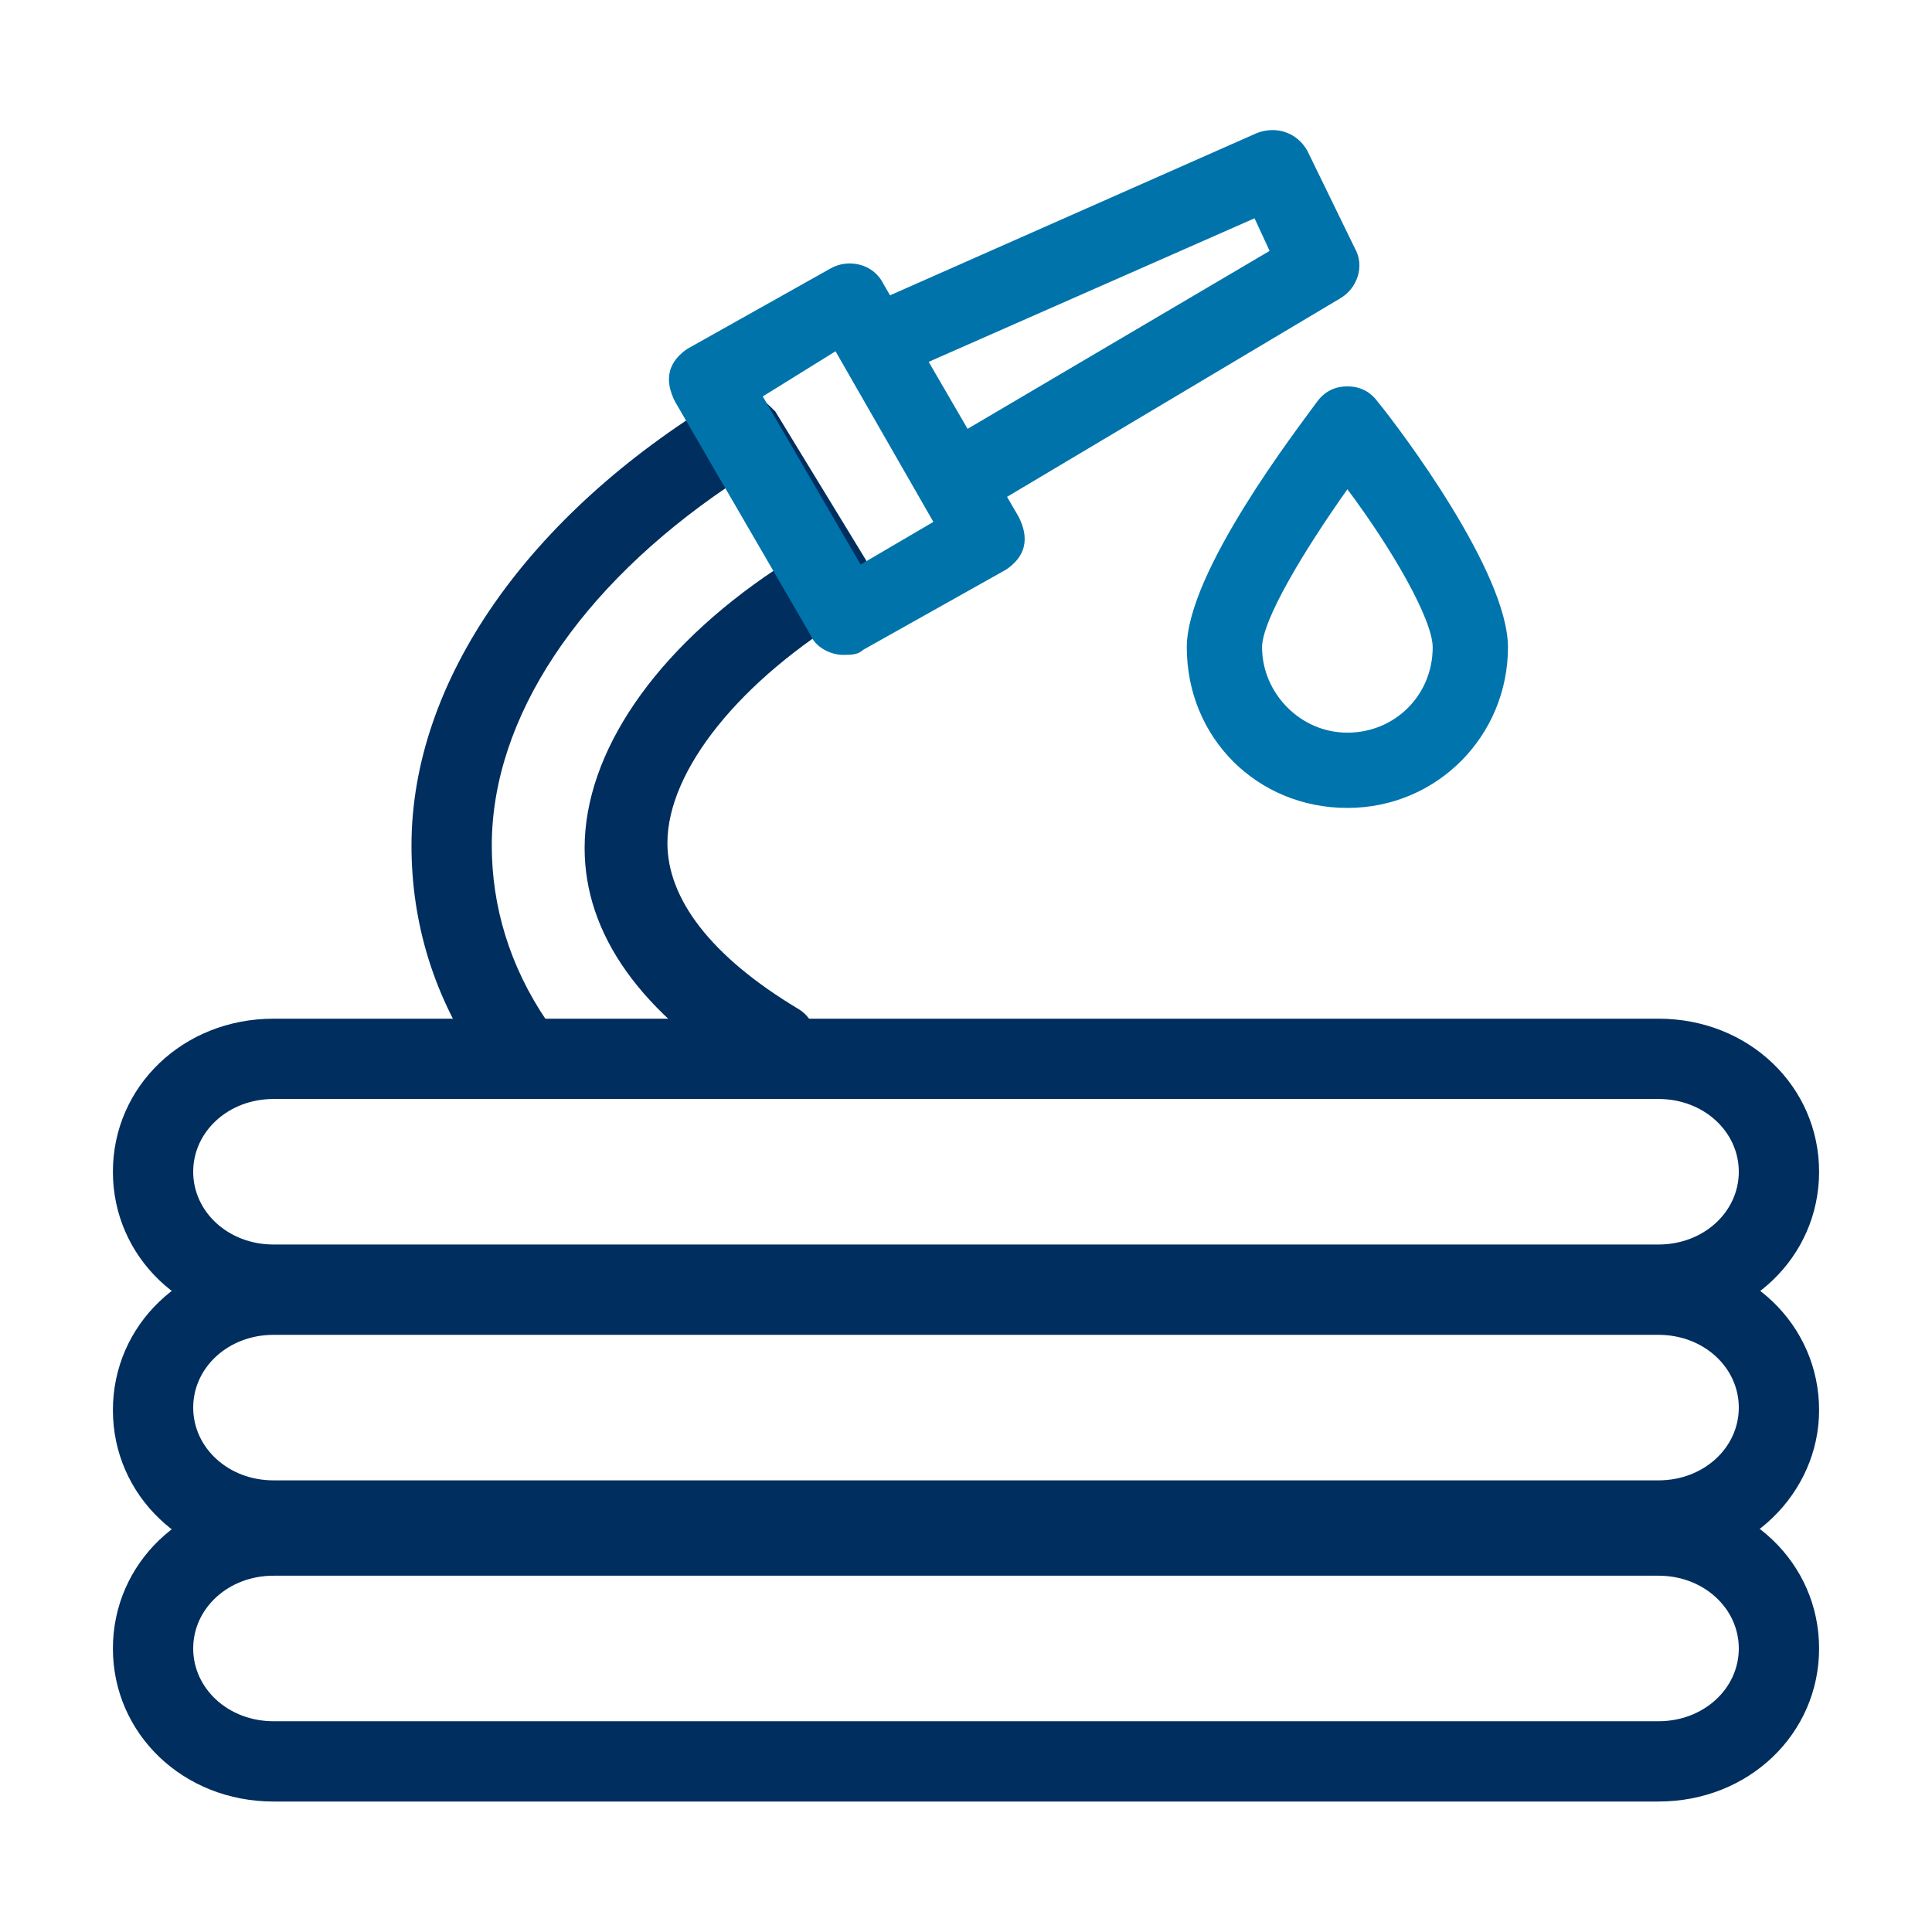
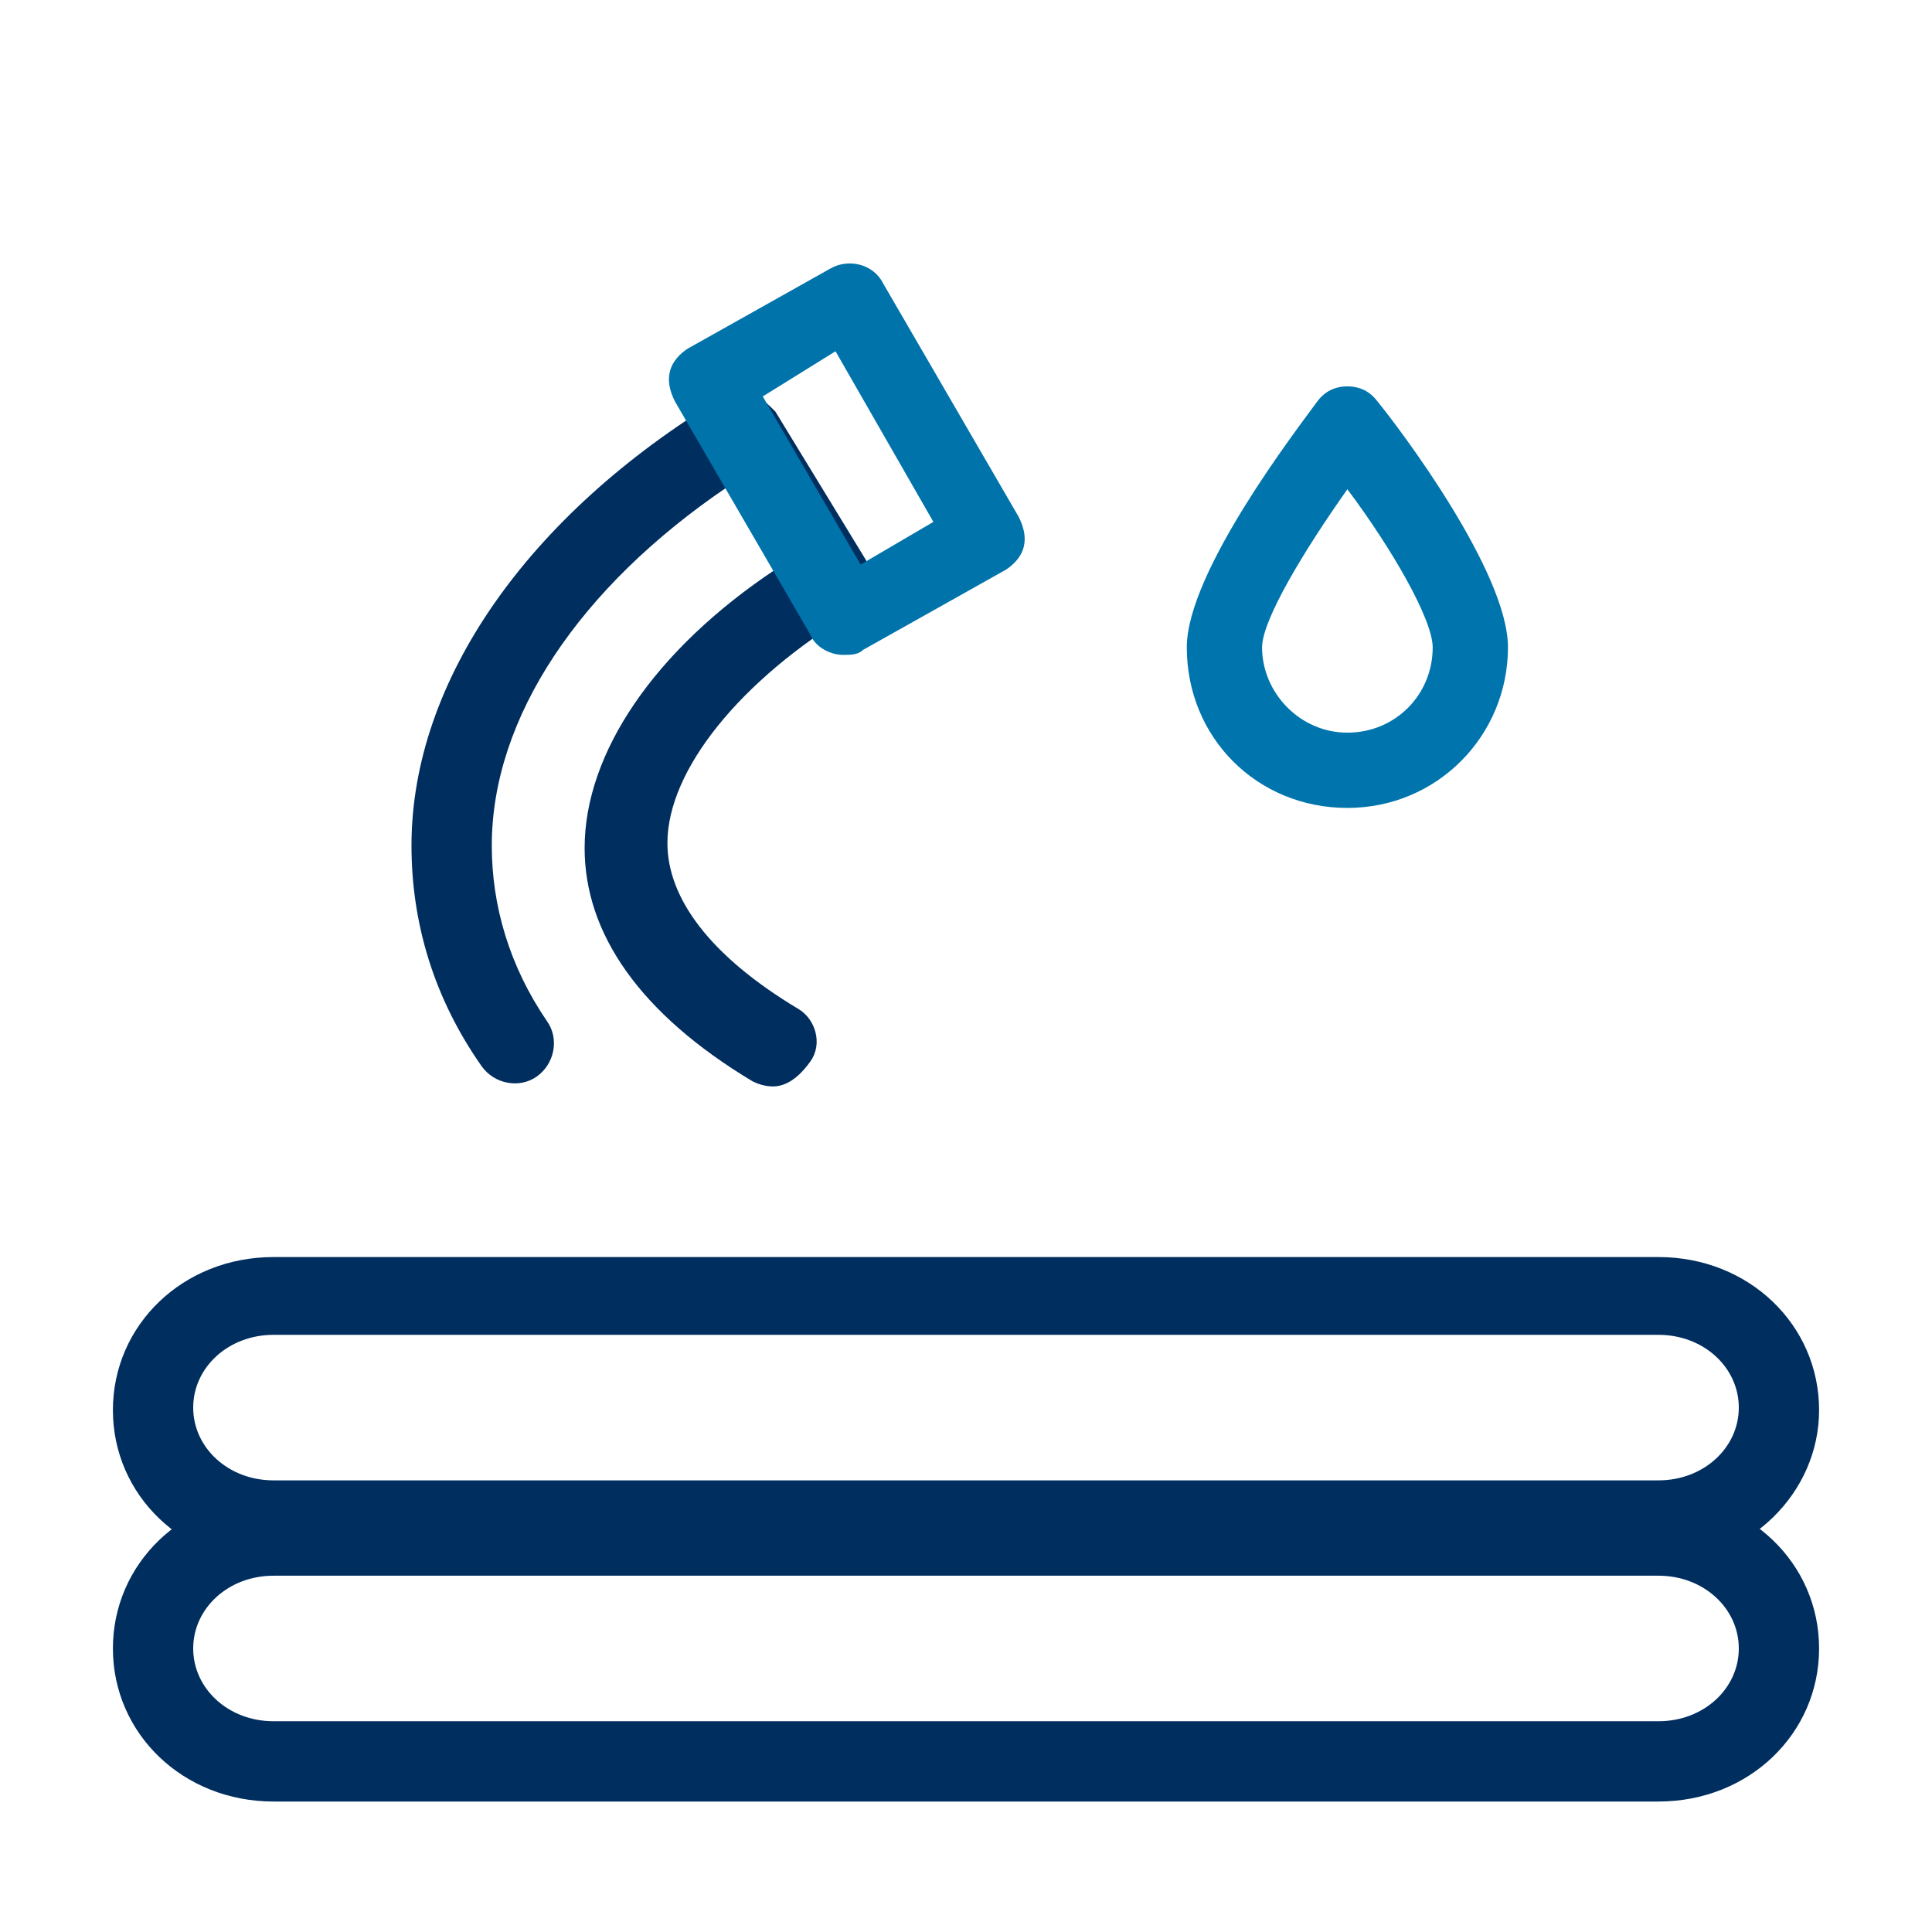
<svg xmlns="http://www.w3.org/2000/svg" version="1.1" id="Laag_1" x="0px" y="0px" viewBox="0 0 77 77" style="enable-background:new 0 0 77 77;" xml:space="preserve">
  <style type="text/css">
	.st0{fill:#002E5F;}
	.st1{fill:#0073AB;}
	.st2{fill:#0074AD;}
</style>
  <g>
    <path class="st0" d="M66.1,62.3H10.9c-3.6,0-6.4-2.7-6.4-6.1s2.8-6.1,6.4-6.1h55.2c3.6,0,6.4,2.7,6.4,6.1   C72.5,59.5,69.7,62.3,66.1,62.3z M10.9,53.2c-1.8,0-3.2,1.3-3.2,2.9c0,1.6,1.4,2.9,3.2,2.9h55.2c1.8,0,3.2-1.3,3.2-2.9   c0-1.6-1.4-2.9-3.2-2.9H10.9z" />
  </g>
  <g>
-     <path class="st0" d="M66.1,52.8H10.9c-3.6,0-6.4-2.7-6.4-6.1s2.8-6.1,6.4-6.1h55.2c3.6,0,6.4,2.7,6.4,6.1   C72.5,50.1,69.7,52.8,66.1,52.8z M10.9,43.8c-1.8,0-3.2,1.3-3.2,2.9c0,1.6,1.4,2.9,3.2,2.9h55.2c1.8,0,3.2-1.3,3.2-2.9   c0-1.6-1.4-2.9-3.2-2.9H10.9z" />
-   </g>
+     </g>
  <g>
    <path class="st0" d="M66.1,71.8H10.9c-3.6,0-6.4-2.7-6.4-6.1c0-3.4,2.8-6.1,6.4-6.1h55.2c3.6,0,6.4,2.7,6.4,6.1   C72.5,69.1,69.7,71.8,66.1,71.8z M10.9,62.8c-1.8,0-3.2,1.3-3.2,2.9s1.4,2.9,3.2,2.9h55.2c1.8,0,3.2-1.3,3.2-2.9s-1.4-2.9-3.2-2.9   H10.9z" />
  </g>
  <g>
    <g>
      <path class="st0" d="M30.8,43.3c-0.3,0-0.6-0.1-0.8-0.2c-4.5-2.7-6.7-5.9-6.7-9.3c0-3.8,2.8-7.9,7.6-11.1L29,19.4    c-5.9,4-9.4,9.2-9.4,14.3c0,2.4,0.7,4.8,2.2,7c0.5,0.7,0.3,1.7-0.4,2.2c-0.7,0.5-1.7,0.3-2.2-0.4c-1.9-2.7-2.8-5.7-2.8-8.8    c0-6.6,4.7-13.2,12.3-17.8c0.4-0.2,0.8-0.3,1.2-0.2c0.4,0.1,0.7,0.4,1,0.7l3.6,5.9c0.4,0.7,0.2,1.7-0.5,2.1    c-4.5,2.7-7.4,6.3-7.4,9.2c0,2.2,1.7,4.5,5.2,6.6c0.7,0.4,1,1.4,0.5,2.1C31.8,43,31.3,43.3,30.8,43.3z" />
    </g>
  </g>
  <g>
    <path class="st1" d="M33.6,26.1c-0.5,0-1.1-0.3-1.3-0.8L26.9,16c-0.2-0.4-0.3-0.8-0.2-1.2c0.1-0.4,0.4-0.7,0.7-0.9l5.7-3.2   c0.7-0.4,1.7-0.2,2.1,0.6l5.4,9.3c0.2,0.4,0.3,0.8,0.2,1.2c-0.1,0.4-0.4,0.7-0.7,0.9l-5.7,3.2C34.2,26.1,33.9,26.1,33.6,26.1z    M30.4,15.8l3.9,6.7l2.9-1.7L33.3,14L30.4,15.8z" />
  </g>
  <g>
-     <path class="st1" d="M38.5,20.5c-0.5,0-1-0.3-1.3-0.8C36.8,19,37,18,37.7,17.6L50.6,10L50,8.7L35.7,15c-0.8,0.3-1.7,0-2-0.8   c-0.3-0.8,0-1.7,0.8-2l15.6-6.9c0.8-0.3,1.6,0,2,0.7L54,9.9c0.4,0.7,0.1,1.6-0.6,2l-14.1,8.4C39.1,20.5,38.8,20.5,38.5,20.5z" />
-   </g>
+     </g>
  <g>
    <path class="st2" d="M53.7,32.2c-3.6,0-6.4-2.8-6.4-6.4c0-3,4.4-8.7,5.2-9.8c0.3-0.4,0.7-0.6,1.2-0.6s0.9,0.2,1.2,0.6   c0.9,1.1,5.2,6.8,5.2,9.8C60.1,29.3,57.3,32.2,53.7,32.2z M53.7,19.5c-1.7,2.4-3.4,5.2-3.4,6.3c0,1.8,1.5,3.4,3.4,3.4   s3.4-1.5,3.4-3.4C57.1,24.7,55.5,21.9,53.7,19.5z" />
  </g>
</svg>